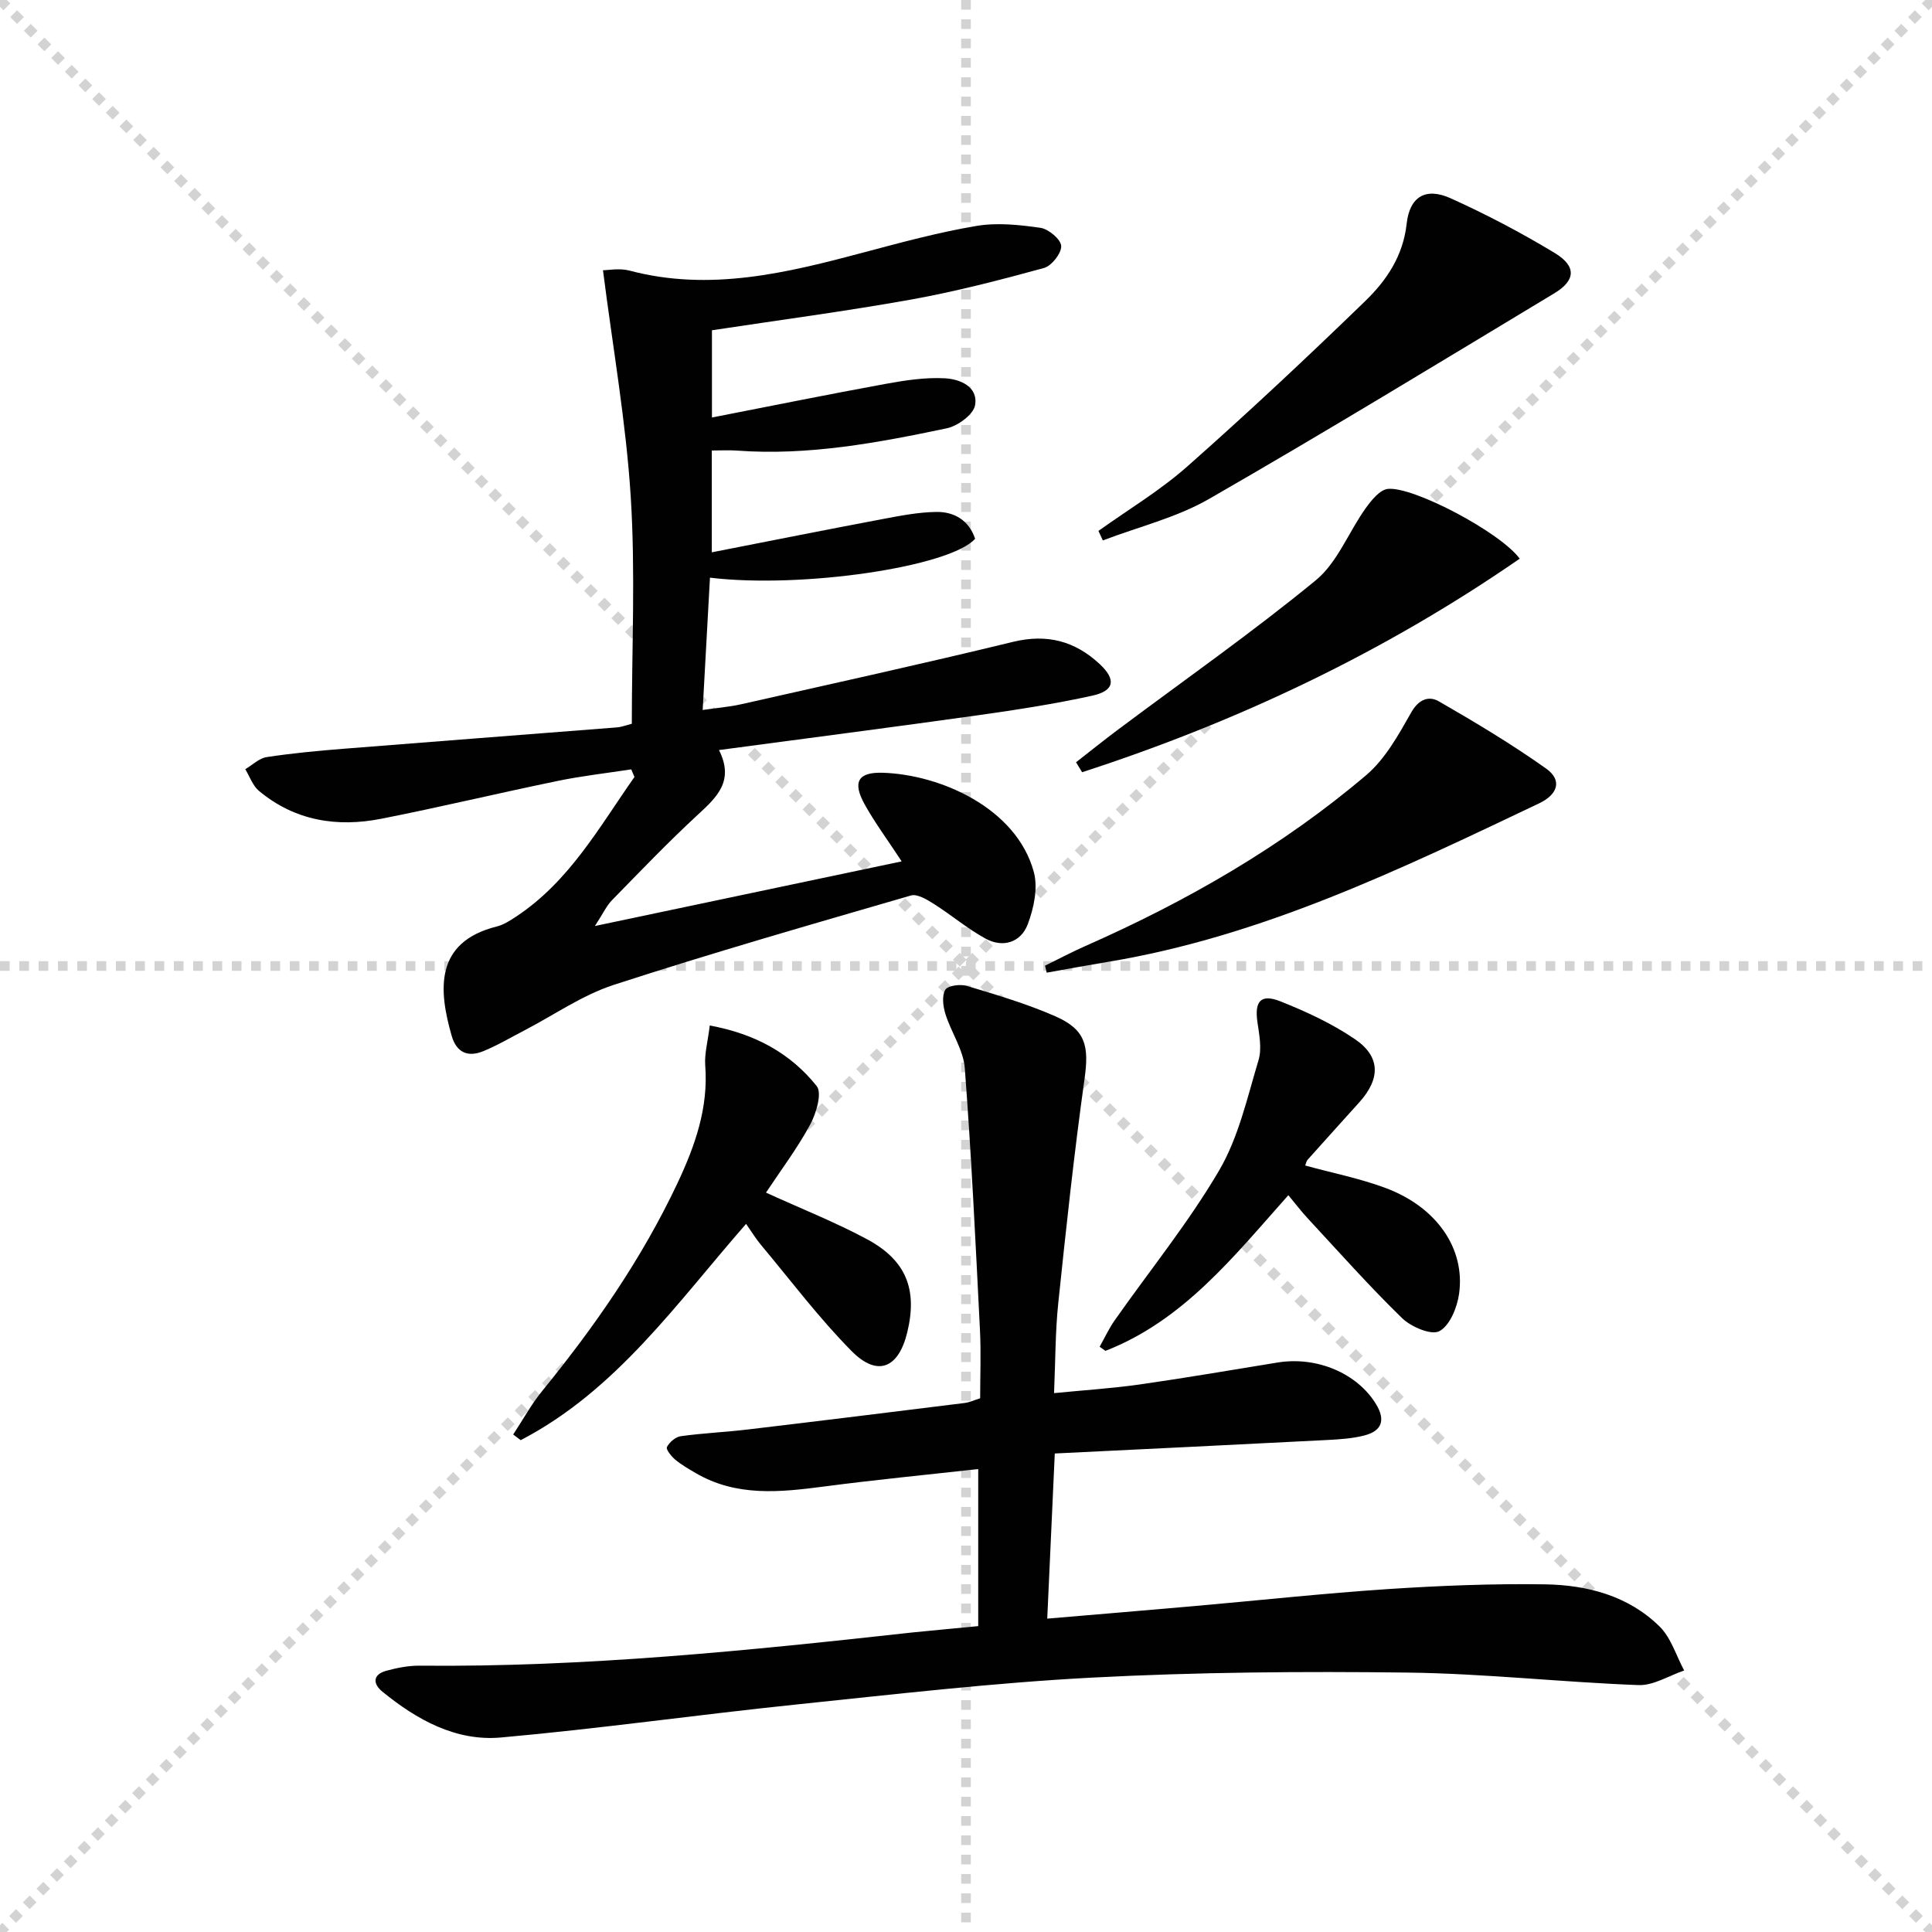
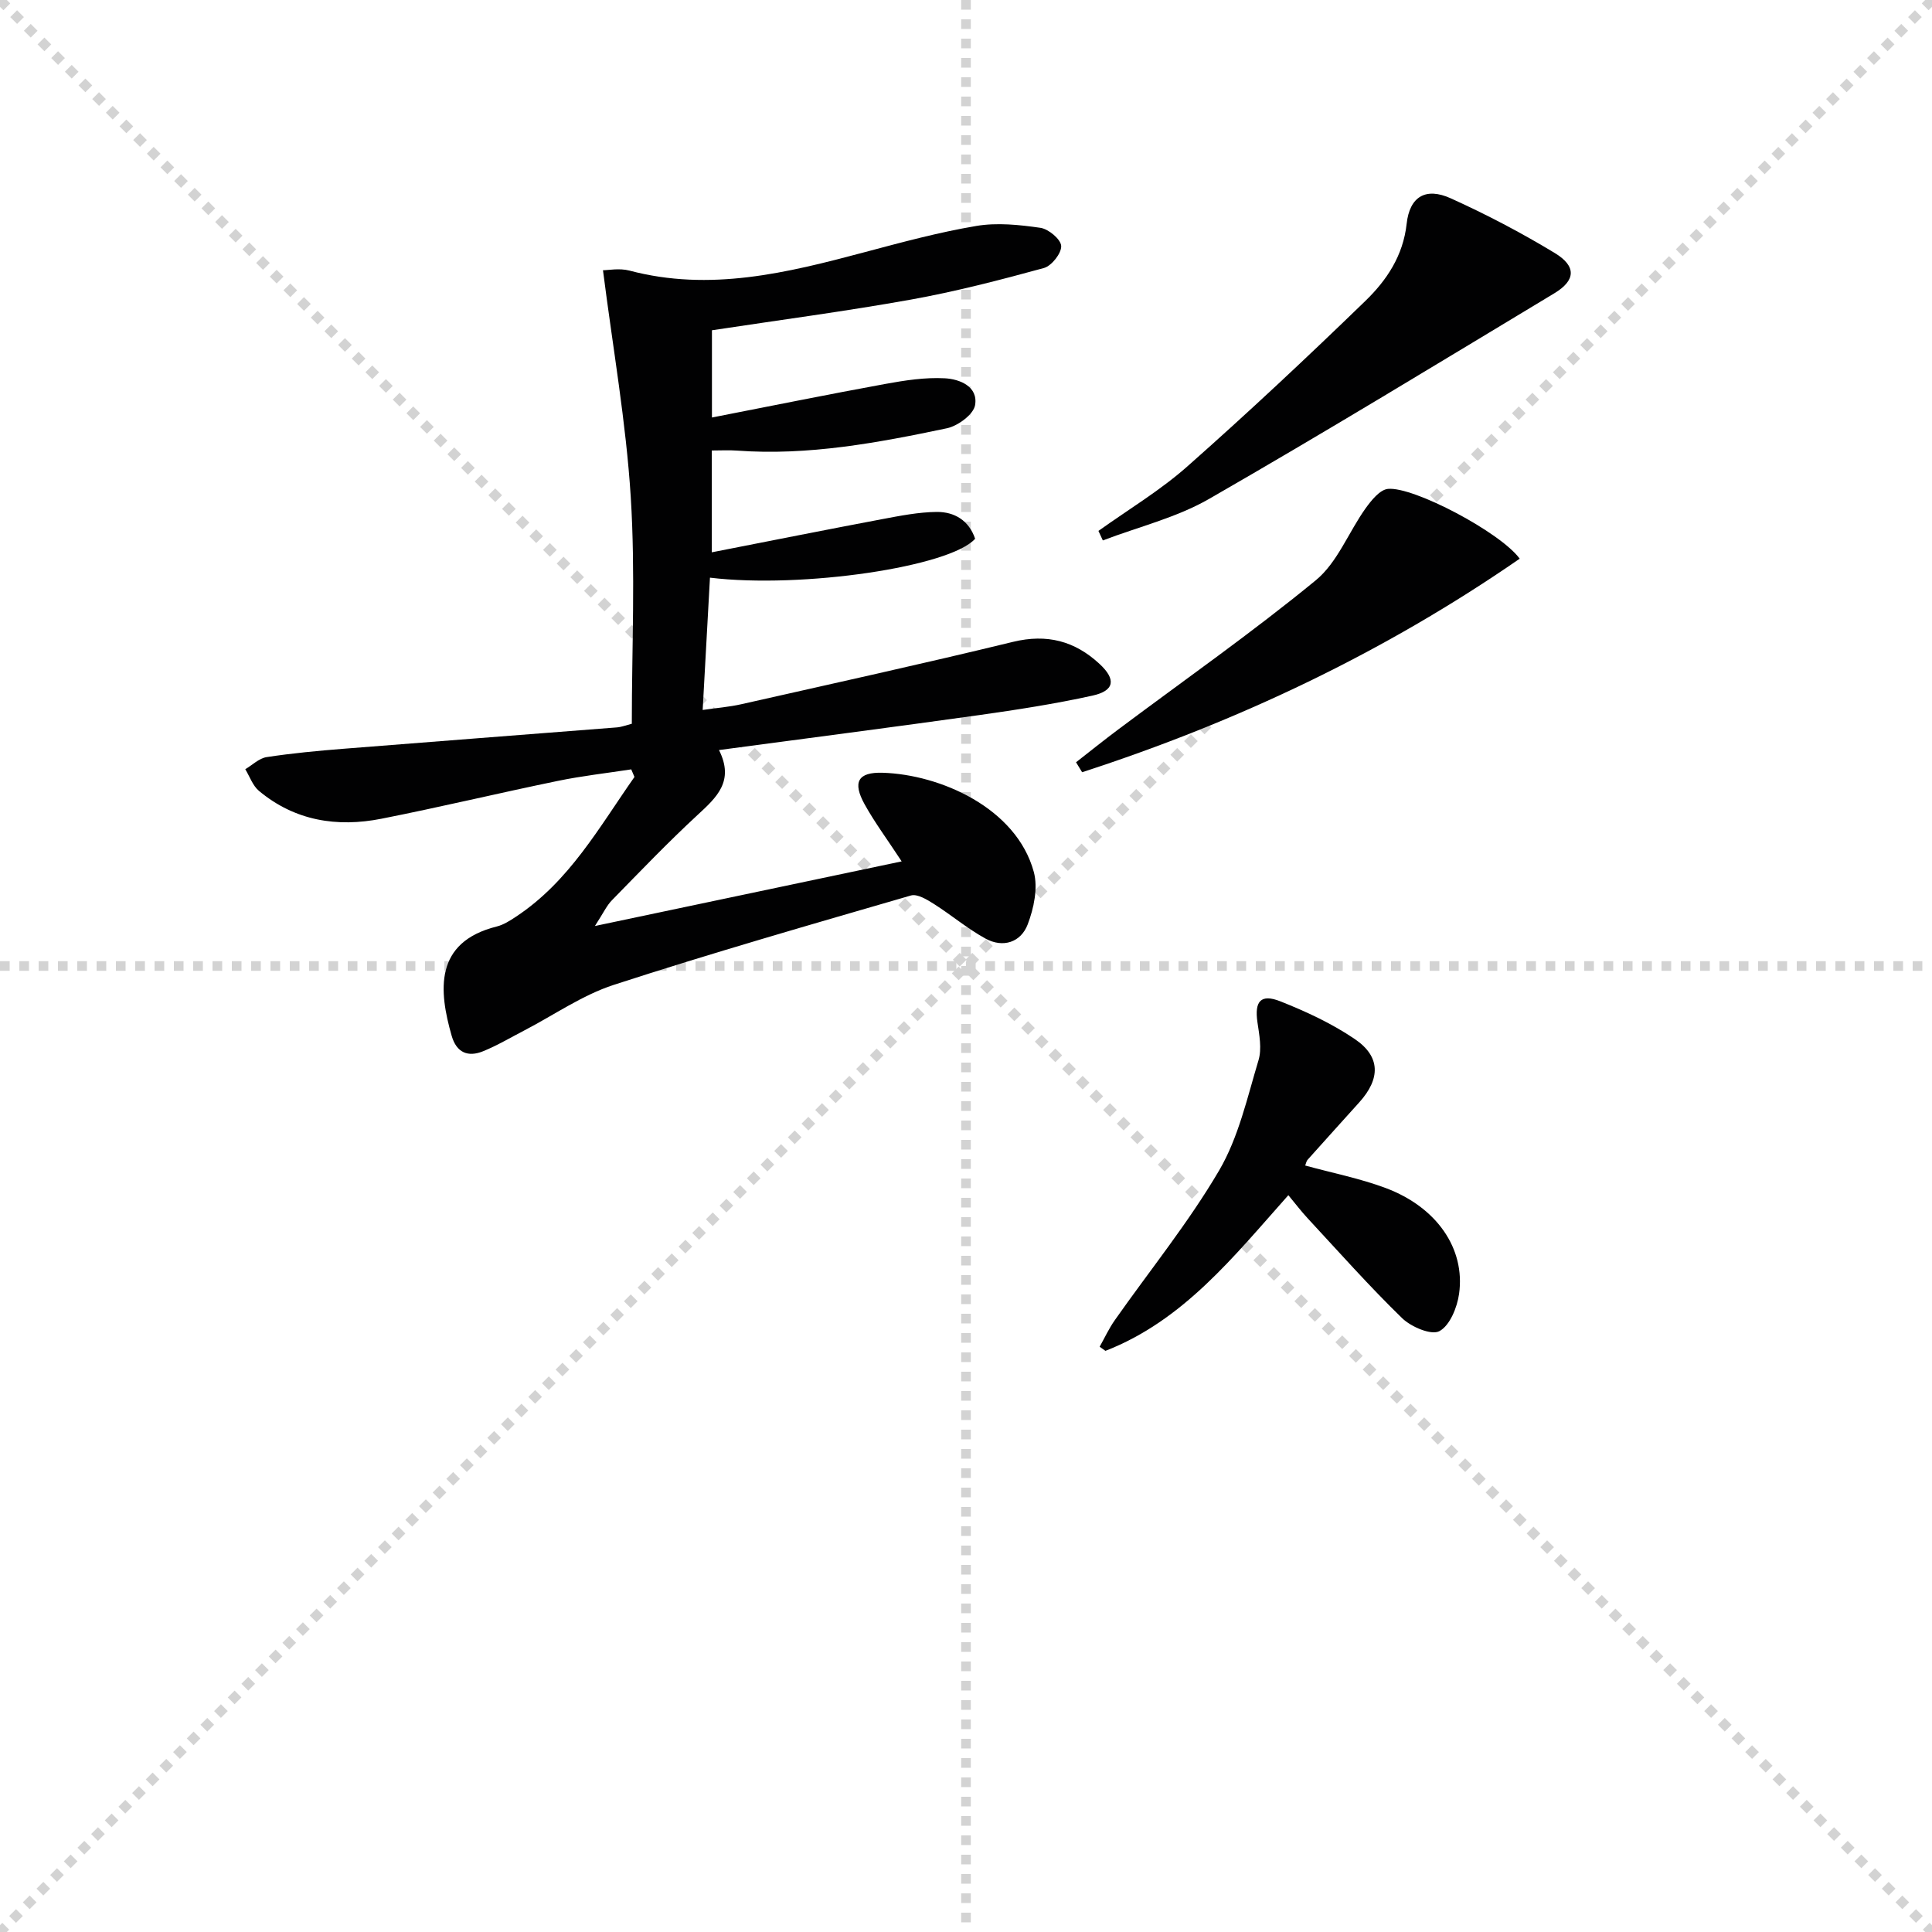
<svg xmlns="http://www.w3.org/2000/svg" enable-background="new 0 0 400 400" viewBox="0 0 400 400">
  <g stroke="lightgray" stroke-dasharray="1,1" stroke-width="1" transform="scale(2, 2)">
    <line x1="0" y1="0" x2="200" y2="200" />
    <line x1="200" y1="0" x2="0" y2="200" />
    <line x1="100" y1="0" x2="100" y2="200" />
    <line x1="0" y1="100" x2="200" y2="100" />
  </g>
  <g fill="#010102">
    <path d="m123.17 191.72c21.96-4.62 42.44-8.94 63.51-13.38-3.01-4.6-5.59-8.06-7.66-11.8-2.57-4.63-1.39-6.7 3.71-6.55 11.92.36 27.71 7.28 31.31 20.54.89 3.3.01 7.5-1.26 10.84-1.41 3.73-5.11 4.95-8.75 2.95-3.75-2.06-7.08-4.89-10.71-7.19-1.41-.89-3.41-2.11-4.72-1.73-20.56 5.97-41.15 11.88-61.51 18.5-6.55 2.13-12.43 6.28-18.63 9.49-2.8 1.45-5.53 3.08-8.44 4.26-3.13 1.27-5.51.3-6.51-3.21-2.65-9.25-3.7-19.36 9.34-22.62 1.41-.35 2.74-1.21 3.98-2.03 11.05-7.29 17.24-18.56 24.53-28.93-.22-.52-.45-1.05-.67-1.57-5.07.78-10.19 1.35-15.21 2.39-12.19 2.51-24.3 5.42-36.51 7.83-9.2 1.82-17.94.43-25.36-5.77-1.29-1.08-1.9-2.96-2.83-4.48 1.47-.87 2.86-2.27 4.43-2.51 5.24-.8 10.54-1.3 15.83-1.72 18.89-1.51 37.8-2.94 56.69-4.43.97-.08 1.92-.46 3.08-.75 0-15.7.76-31.38-.22-46.96-.97-15.45-3.7-30.8-5.75-46.94 1.06 0 3.4-.47 5.47.07 16.67 4.42 32.62.48 48.6-3.78 7.69-2.05 15.4-4.14 23.23-5.46 4.3-.73 8.91-.24 13.28.39 1.68.25 4.22 2.38 4.29 3.76.07 1.51-1.99 4.12-3.58 4.56-9.1 2.49-18.27 4.87-27.55 6.54-13.56 2.43-27.23 4.23-41.18 6.35v18.06c12.2-2.38 24.02-4.78 35.89-6.95 4.05-.74 8.24-1.39 12.32-1.17 3.07.16 6.94 1.69 6.27 5.56-.33 1.93-3.56 4.31-5.84 4.79-14.31 3.01-28.71 5.71-43.48 4.62-1.62-.12-3.26-.02-5.19-.02v21.08c12-2.35 23.63-4.67 35.29-6.87 3.72-.7 7.51-1.45 11.27-1.49 3.68-.03 6.68 1.76 7.96 5.55-5.14 5.81-35.84 10.36-54.9 8.06-.49 8.92-.98 17.8-1.51 27.39 2.9-.42 5.47-.62 7.96-1.18 18.78-4.24 37.58-8.37 56.29-12.92 7.03-1.71 12.8-.18 17.91 4.56 3.48 3.22 3.12 5.56-1.45 6.57-7.76 1.71-15.65 2.93-23.52 4.04-17.74 2.49-35.51 4.78-53.81 7.23 3.25 6.48-.53 9.83-4.49 13.49-6.09 5.63-11.83 11.63-17.63 17.56-1.11 1.1-1.79 2.64-3.57 5.38z" />
-     <path d="m202.53 336.67c0-11.11 0-21.54 0-32.52-10.85 1.21-21.38 2.23-31.86 3.61-9.16 1.2-18.21 2.17-26.67-2.8-1.43-.84-2.9-1.67-4.17-2.73-.82-.69-2-2.15-1.75-2.63.51-1 1.78-2.1 2.86-2.25 4.6-.64 9.26-.84 13.88-1.39 15.01-1.78 30.01-3.64 45.01-5.5.81-.1 1.59-.48 3.1-.96 0-4.59.2-9.37-.04-14.14-.91-18.08-1.77-36.16-3.14-54.21-.29-3.8-2.81-7.39-4-11.18-.5-1.59-.78-3.8-.04-5.05.53-.88 3.13-1.21 4.51-.79 6.18 1.87 12.43 3.71 18.32 6.3 6.29 2.77 6.95 6.19 6 12.95-2.16 15.43-3.82 30.94-5.44 46.44-.62 5.92-.58 11.91-.87 18.61 6.12-.6 12-.98 17.8-1.8 9.53-1.36 19.01-3 28.51-4.54 8.19-1.32 16.52 2.29 20.37 8.65 1.99 3.29 1.17 5.49-2.33 6.43-2.53.67-5.22.83-7.86.97-18.59.96-37.18 1.85-56.34 2.79-.53 11.51-1.03 22.53-1.56 34.19 10.58-.9 20.47-1.72 30.35-2.59 13.41-1.18 26.8-2.64 40.23-3.53 10.78-.71 21.61-1.14 32.41-.98 8.78.13 17.3 2.34 23.79 8.73 2.38 2.34 3.43 6.03 5.09 9.11-3.16 1.06-6.35 3.14-9.47 3.02-15.94-.6-31.86-2.39-47.79-2.59-21.76-.27-43.57-.1-65.3 1.04-20.56 1.08-41.06 3.47-61.56 5.6-20.31 2.11-40.54 4.99-60.87 6.8-9.31.83-17.4-3.67-24.53-9.49-2.03-1.66-2.01-3.57.86-4.34 2.22-.6 4.56-1.06 6.85-1.04 34.17.34 68.07-3.12 101.96-6.87 4.47-.46 8.92-.85 13.69-1.32z" />
-     <path d="m146.95 212.32c9.44 1.73 16.75 5.8 22.14 12.54 1.15 1.44-.1 5.67-1.37 8.01-2.66 4.91-6.06 9.41-9.13 14.05 7.45 3.4 14.4 6.14 20.94 9.66 8.12 4.37 10.45 10.43 8.31 19.26-1.81 7.47-6.17 9.3-11.54 3.87-6.75-6.83-12.57-14.58-18.75-21.97-1.06-1.26-1.92-2.69-3.08-4.35-14.37 16.41-26.89 34.51-46.67 44.78-.52-.39-1.03-.78-1.55-1.17 1.99-3.02 3.74-6.24 6.02-9.03 10.86-13.33 20.61-27.35 27.97-42.96 3.66-7.77 6.45-15.64 5.77-24.44-.18-2.39.53-4.87.94-8.25z" />
    <path d="m270.23 241.31c5.65 1.55 11.33 2.66 16.69 4.67 10.53 3.95 16.47 12.51 15.17 21.87-.39 2.83-1.91 6.59-4.08 7.75-1.68.9-5.86-.88-7.73-2.7-6.78-6.59-13.07-13.69-19.51-20.63-1.34-1.44-2.54-3.02-4.03-4.82-11.31 12.7-21.73 25.95-37.87 32.23-.4-.28-.8-.56-1.2-.85 1.04-1.85 1.93-3.8 3.15-5.52 7.24-10.31 15.25-20.17 21.6-31 4.01-6.85 5.81-15.06 8.14-22.8.72-2.39.16-5.27-.22-7.87-.63-4.31.66-5.94 4.73-4.33 5.35 2.12 10.69 4.6 15.43 7.82 5.35 3.63 5.33 8.2.93 13.09-3.56 3.96-7.13 7.89-10.67 11.86-.31.33-.38.86-.53 1.23z" />
-     <path d="m227.42 109.92c6.16-4.41 12.75-8.35 18.39-13.34 12.58-11.12 24.84-22.61 36.9-34.3 4.38-4.25 7.79-9.31 8.52-15.94.62-5.66 3.97-7.61 9.11-5.29 7.39 3.34 14.62 7.13 21.55 11.33 4.53 2.74 4.35 5.67-.08 8.34-23.76 14.32-47.46 28.77-71.51 42.59-6.74 3.87-14.61 5.77-21.97 8.58-.3-.66-.61-1.31-.91-1.97z" />
-     <path d="m216.36 199.93c2.78-1.36 5.53-2.82 8.36-4.07 20.93-9.24 40.66-20.54 58.13-35.37 3.97-3.37 6.72-8.39 9.36-13.04 1.56-2.75 3.69-3.39 5.66-2.26 7.58 4.36 15.11 8.88 22.23 13.93 3.41 2.42 2.43 5.36-1.43 7.2-28.77 13.68-57.47 27.57-89.33 32.83-4.22.7-8.42 1.48-12.63 2.23-.12-.48-.23-.97-.35-1.45z" />
+     <path d="m227.42 109.92c6.16-4.41 12.75-8.35 18.39-13.34 12.58-11.12 24.84-22.61 36.9-34.3 4.38-4.25 7.79-9.31 8.52-15.94.62-5.66 3.97-7.61 9.11-5.29 7.39 3.34 14.62 7.13 21.55 11.33 4.53 2.74 4.35 5.67-.08 8.34-23.76 14.32-47.46 28.77-71.51 42.59-6.74 3.87-14.61 5.77-21.97 8.58-.3-.66-.61-1.31-.91-1.97" />
    <path d="m314.64 115.67c-28.1 19.42-58.41 33.76-90.6 44.21-.42-.69-.84-1.37-1.26-2.06 2.91-2.27 5.79-4.59 8.75-6.8 13.68-10.24 27.7-20.05 40.89-30.88 4.48-3.68 6.78-9.95 10.3-14.88 1.19-1.66 2.96-3.87 4.64-4.04 5.27-.52 23.29 8.99 27.28 14.45z" />
  </g>
</svg>